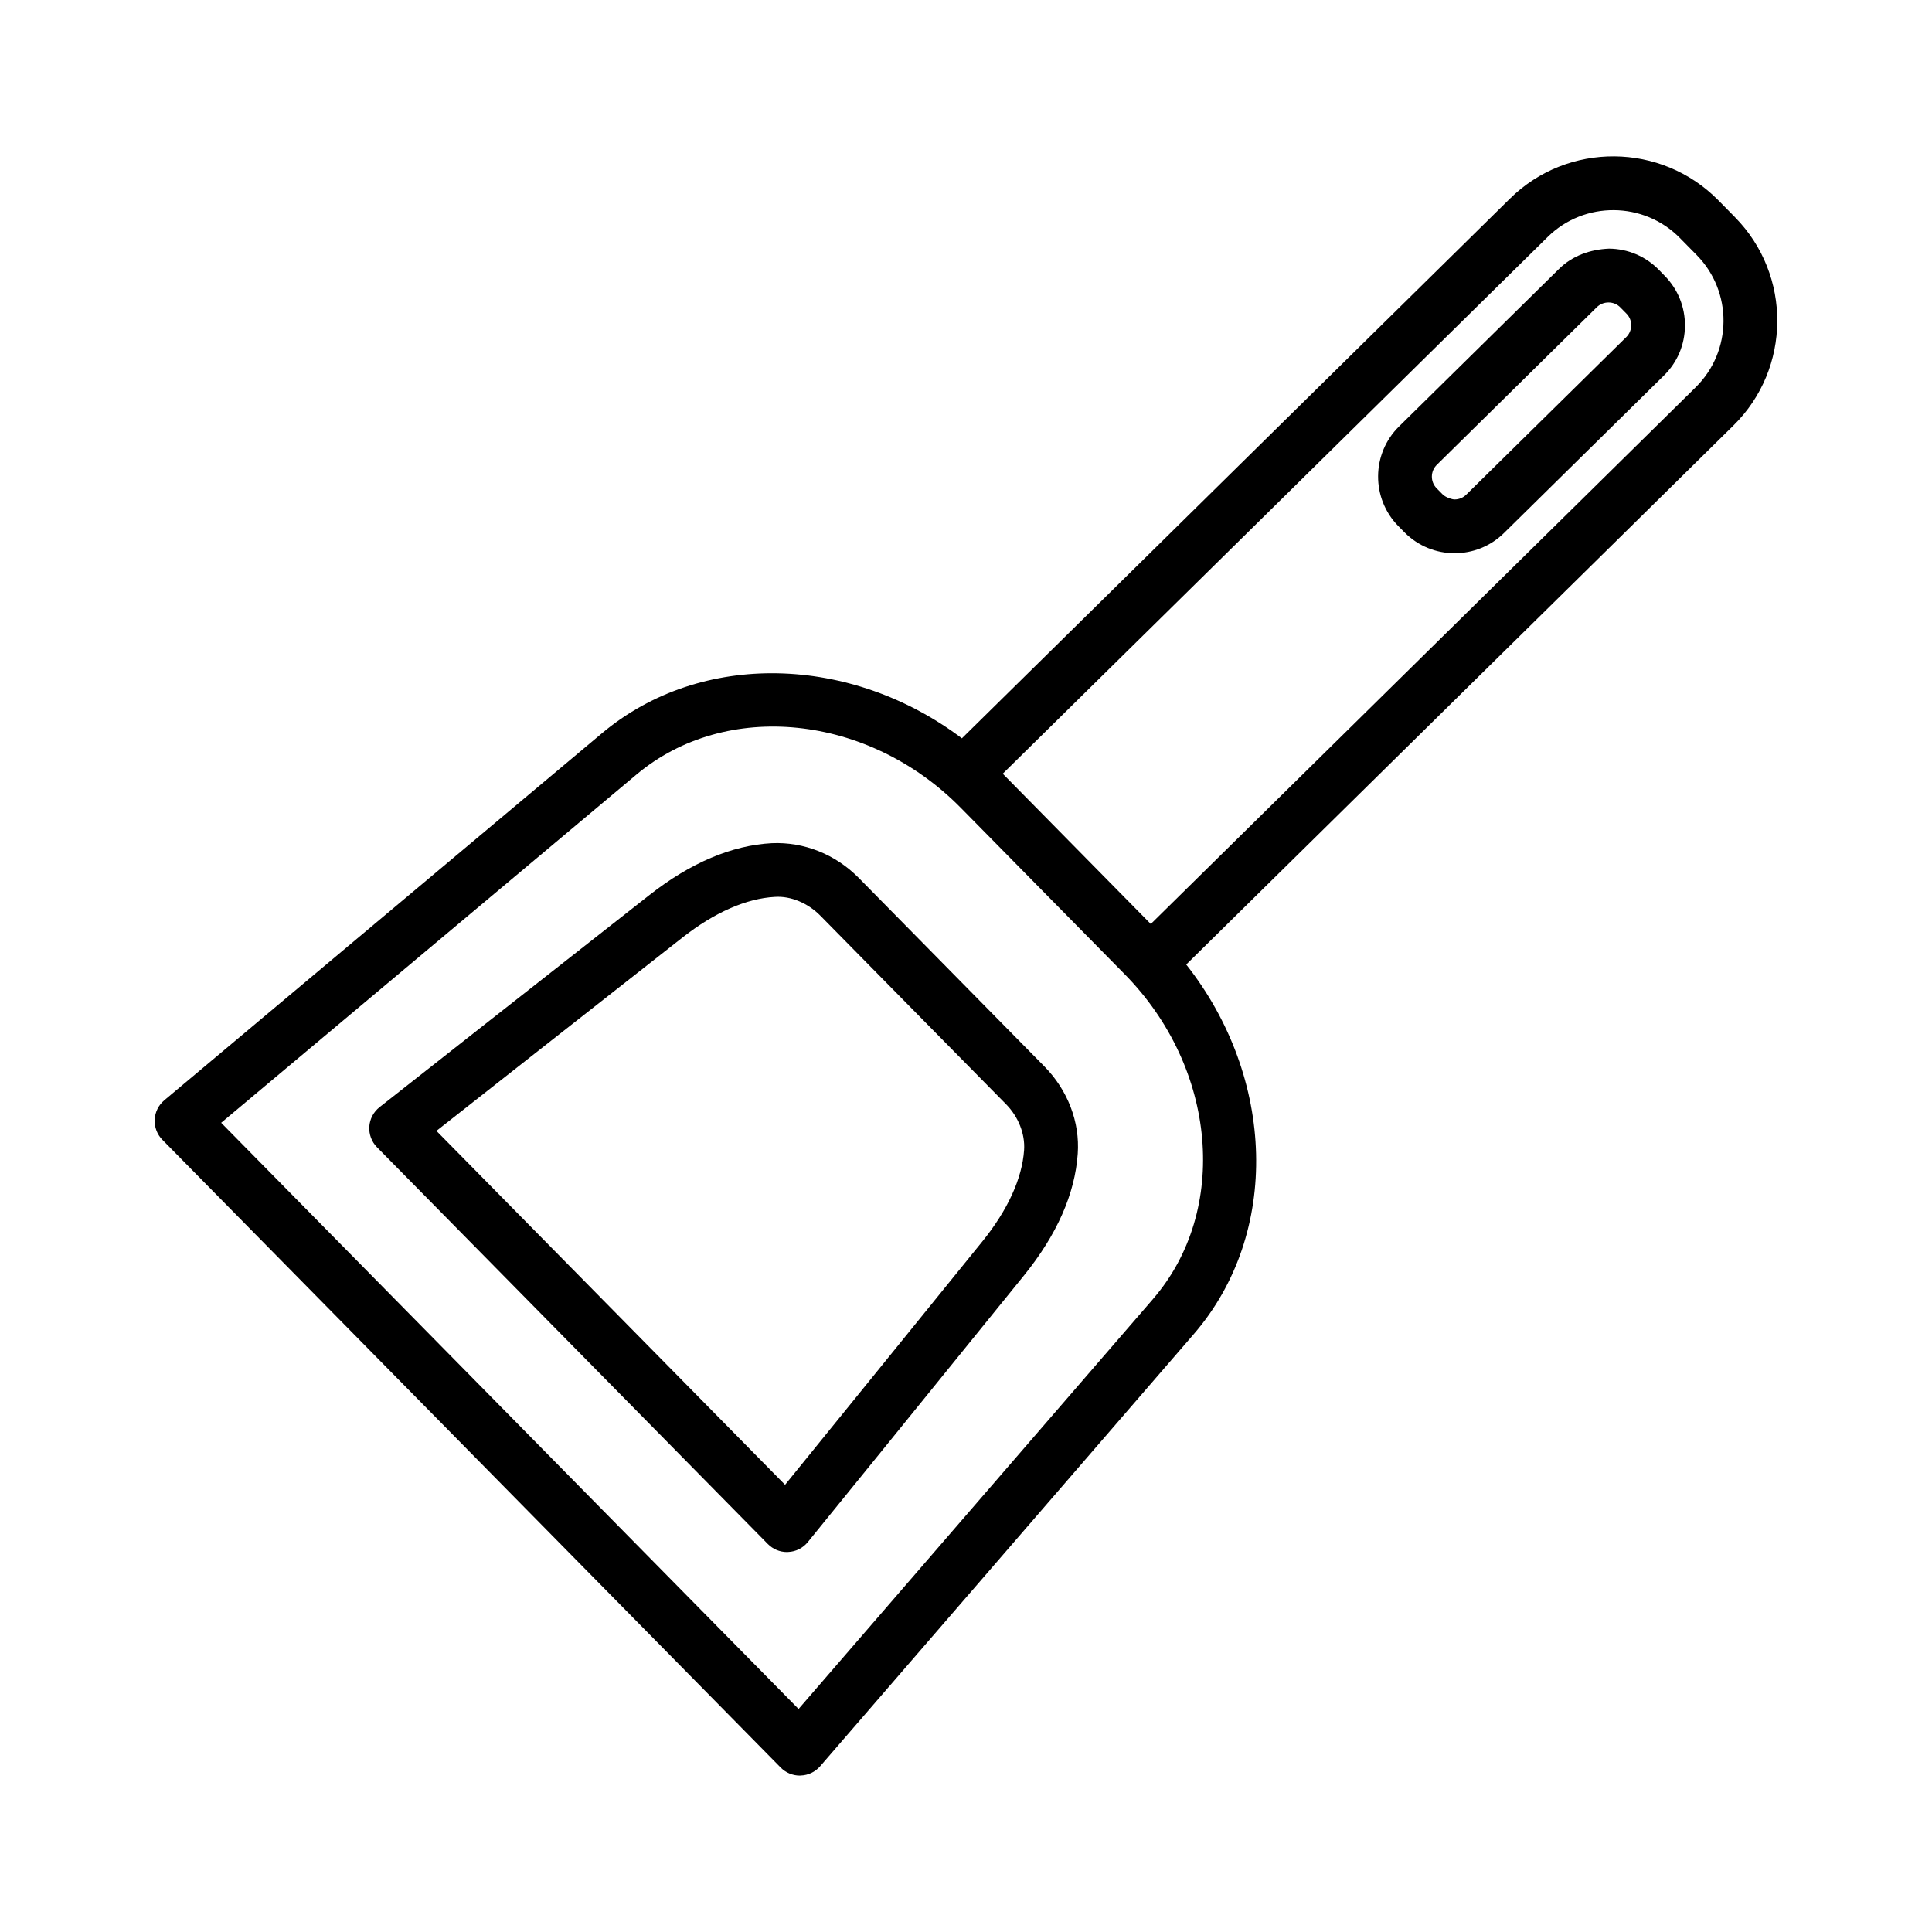
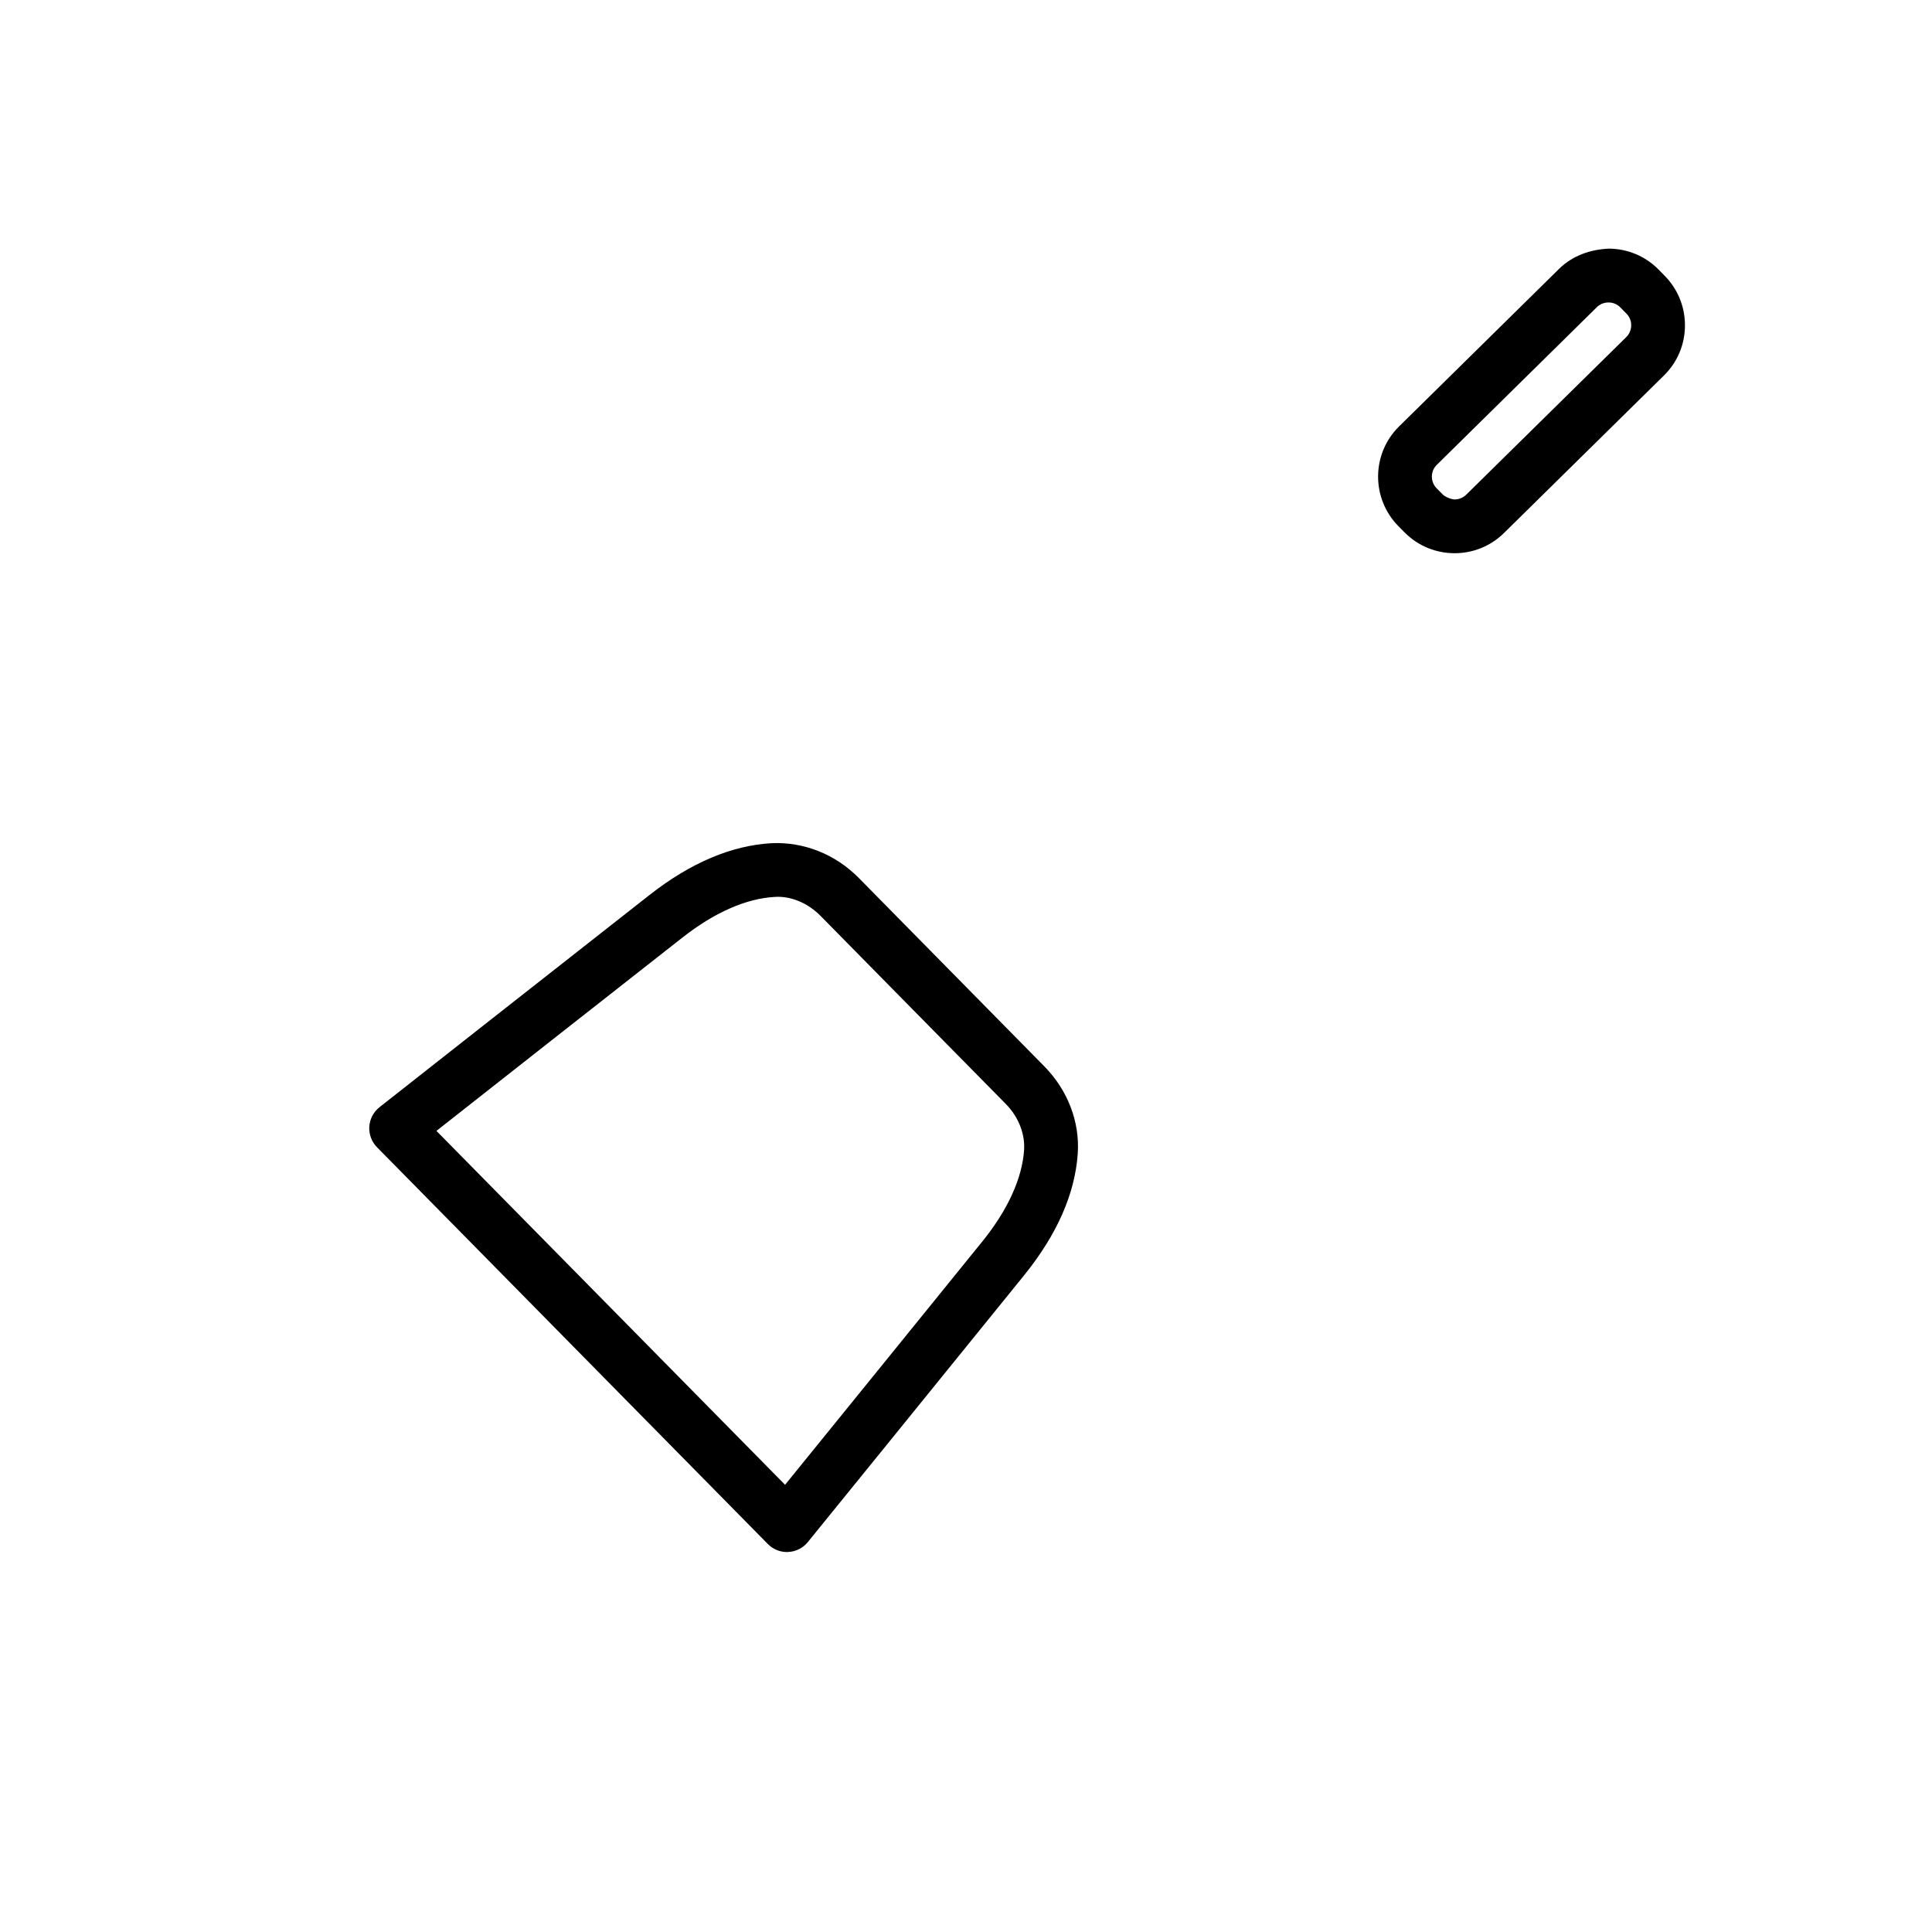
<svg xmlns="http://www.w3.org/2000/svg" fill="#000000" width="800px" height="800px" version="1.1" viewBox="144 144 512 512">
  <g>
    <path d="m371.57 376.65c-6.215-6.293-14.547-9.566-23.023-9.199-10.621 0.574-21.527 5.188-32.406 13.719-24.781 19.418-71.566 56.246-71.566 56.246-1.594 1.262-2.574 3.133-2.707 5.152-0.121 2.027 0.617 4.012 2.035 5.457l103.57 105.14c1.348 1.375 3.176 2.141 5.082 2.141 0.113 0 0.227-0.02 0.34-0.02 2.027-0.086 3.918-1.043 5.195-2.629 0 0 37.535-46.219 57.316-70.695 8.695-10.758 13.473-21.586 14.207-32.199 0.594-8.41-2.637-16.852-8.852-23.164zm32.758 96.352c-15.355 18.984-41.391 51.07-52.277 64.484l-92.391-93.789c13.578-10.68 46.055-36.238 65.273-51.297 8.418-6.598 16.852-10.297 24.379-10.707 4.246-0.297 8.801 1.637 12.098 4.981l24.59 24.973 24.605 24.973c3.289 3.344 5.082 7.894 4.789 12.168-0.52 7.527-4.34 15.902-11.066 24.215z" />
-     <path d="m603.8 201.57-4.438-4.508c-15.129-15.32-39.883-15.527-55.219-0.418l-145.23 143.02c-29.328-22.109-69.086-23.402-95.406-1.328l-115.97 97.25c-1.531 1.277-2.445 3.141-2.543 5.125-0.094 1.984 0.645 3.926 2.035 5.344l163.85 166.35c1.348 1.375 3.176 2.141 5.082 2.141 0.078 0 0.156 0 0.234-0.02 1.984-0.051 3.856-0.957 5.16-2.457l98.988-114.49c23.141-26.762 21.609-68.07-1.98-97.969l144.99-142.82c15.359-15.098 15.551-39.871 0.441-55.223zm-154.24 286.69-93.93 108.64-153.02-155.35 110.05-92.277c23.734-19.914 61.465-16.051 85.945 8.797l27.406 27.824 16.051 16.293c24.465 24.836 27.758 62.648 7.492 86.07zm143.81-241.62-144.4 142.23-39.234-39.828 144.41-142.24c9.715-9.594 25.488-9.453 35.043 0.27l4.438 4.508c9.598 9.742 9.477 25.469-0.258 35.055z" />
-     <path d="m583.57 215.46c-3.5-3.551-8.184-5.527-13.16-5.57-4.981 0.207-9.695 1.871-13.25 5.371l-42.391 41.746c-7.336 7.223-7.426 19.07-0.191 26.418l1.609 1.629c3.648 3.699 8.469 5.555 13.293 5.555 4.734 0 9.469-1.785 13.09-5.352l42.391-41.746c3.57-3.5 5.535-8.184 5.57-13.168 0.035-4.988-1.863-9.688-5.363-13.246zm-8.598 17.879-42.398 41.746c-0.828 0.82-1.922 1.27-3.09 1.27-0.461 0.035-2.305-0.461-3.141-1.324-0.008 0-0.008-0.008-0.02-0.008l-1.594-1.617c-0.828-0.836-1.277-1.949-1.27-3.125 0.008-1.176 0.48-2.281 1.324-3.109l42.375-41.746c0.836-0.828 1.934-1.27 3.117-1.27h0.02c1.184 0.008 2.297 0.469 3.117 1.316l1.602 1.629c0.836 0.836 1.289 1.949 1.27 3.133-0.008 1.172-0.477 2.277-1.312 3.106z" />
+     <path d="m583.57 215.46c-3.5-3.551-8.184-5.527-13.16-5.57-4.981 0.207-9.695 1.871-13.25 5.371l-42.391 41.746c-7.336 7.223-7.426 19.07-0.191 26.418l1.609 1.629c3.648 3.699 8.469 5.555 13.293 5.555 4.734 0 9.469-1.785 13.09-5.352l42.391-41.746c3.57-3.5 5.535-8.184 5.57-13.168 0.035-4.988-1.863-9.688-5.363-13.246zm-8.598 17.879-42.398 41.746c-0.828 0.82-1.922 1.27-3.09 1.27-0.461 0.035-2.305-0.461-3.141-1.324-0.008 0-0.008-0.008-0.02-0.008l-1.594-1.617c-0.828-0.836-1.277-1.949-1.27-3.125 0.008-1.176 0.48-2.281 1.324-3.109l42.375-41.746c0.836-0.828 1.934-1.27 3.117-1.27h0.02c1.184 0.008 2.297 0.469 3.117 1.316l1.602 1.629c0.836 0.836 1.289 1.949 1.27 3.133-0.008 1.172-0.477 2.277-1.312 3.106" />
  </g>
</svg>